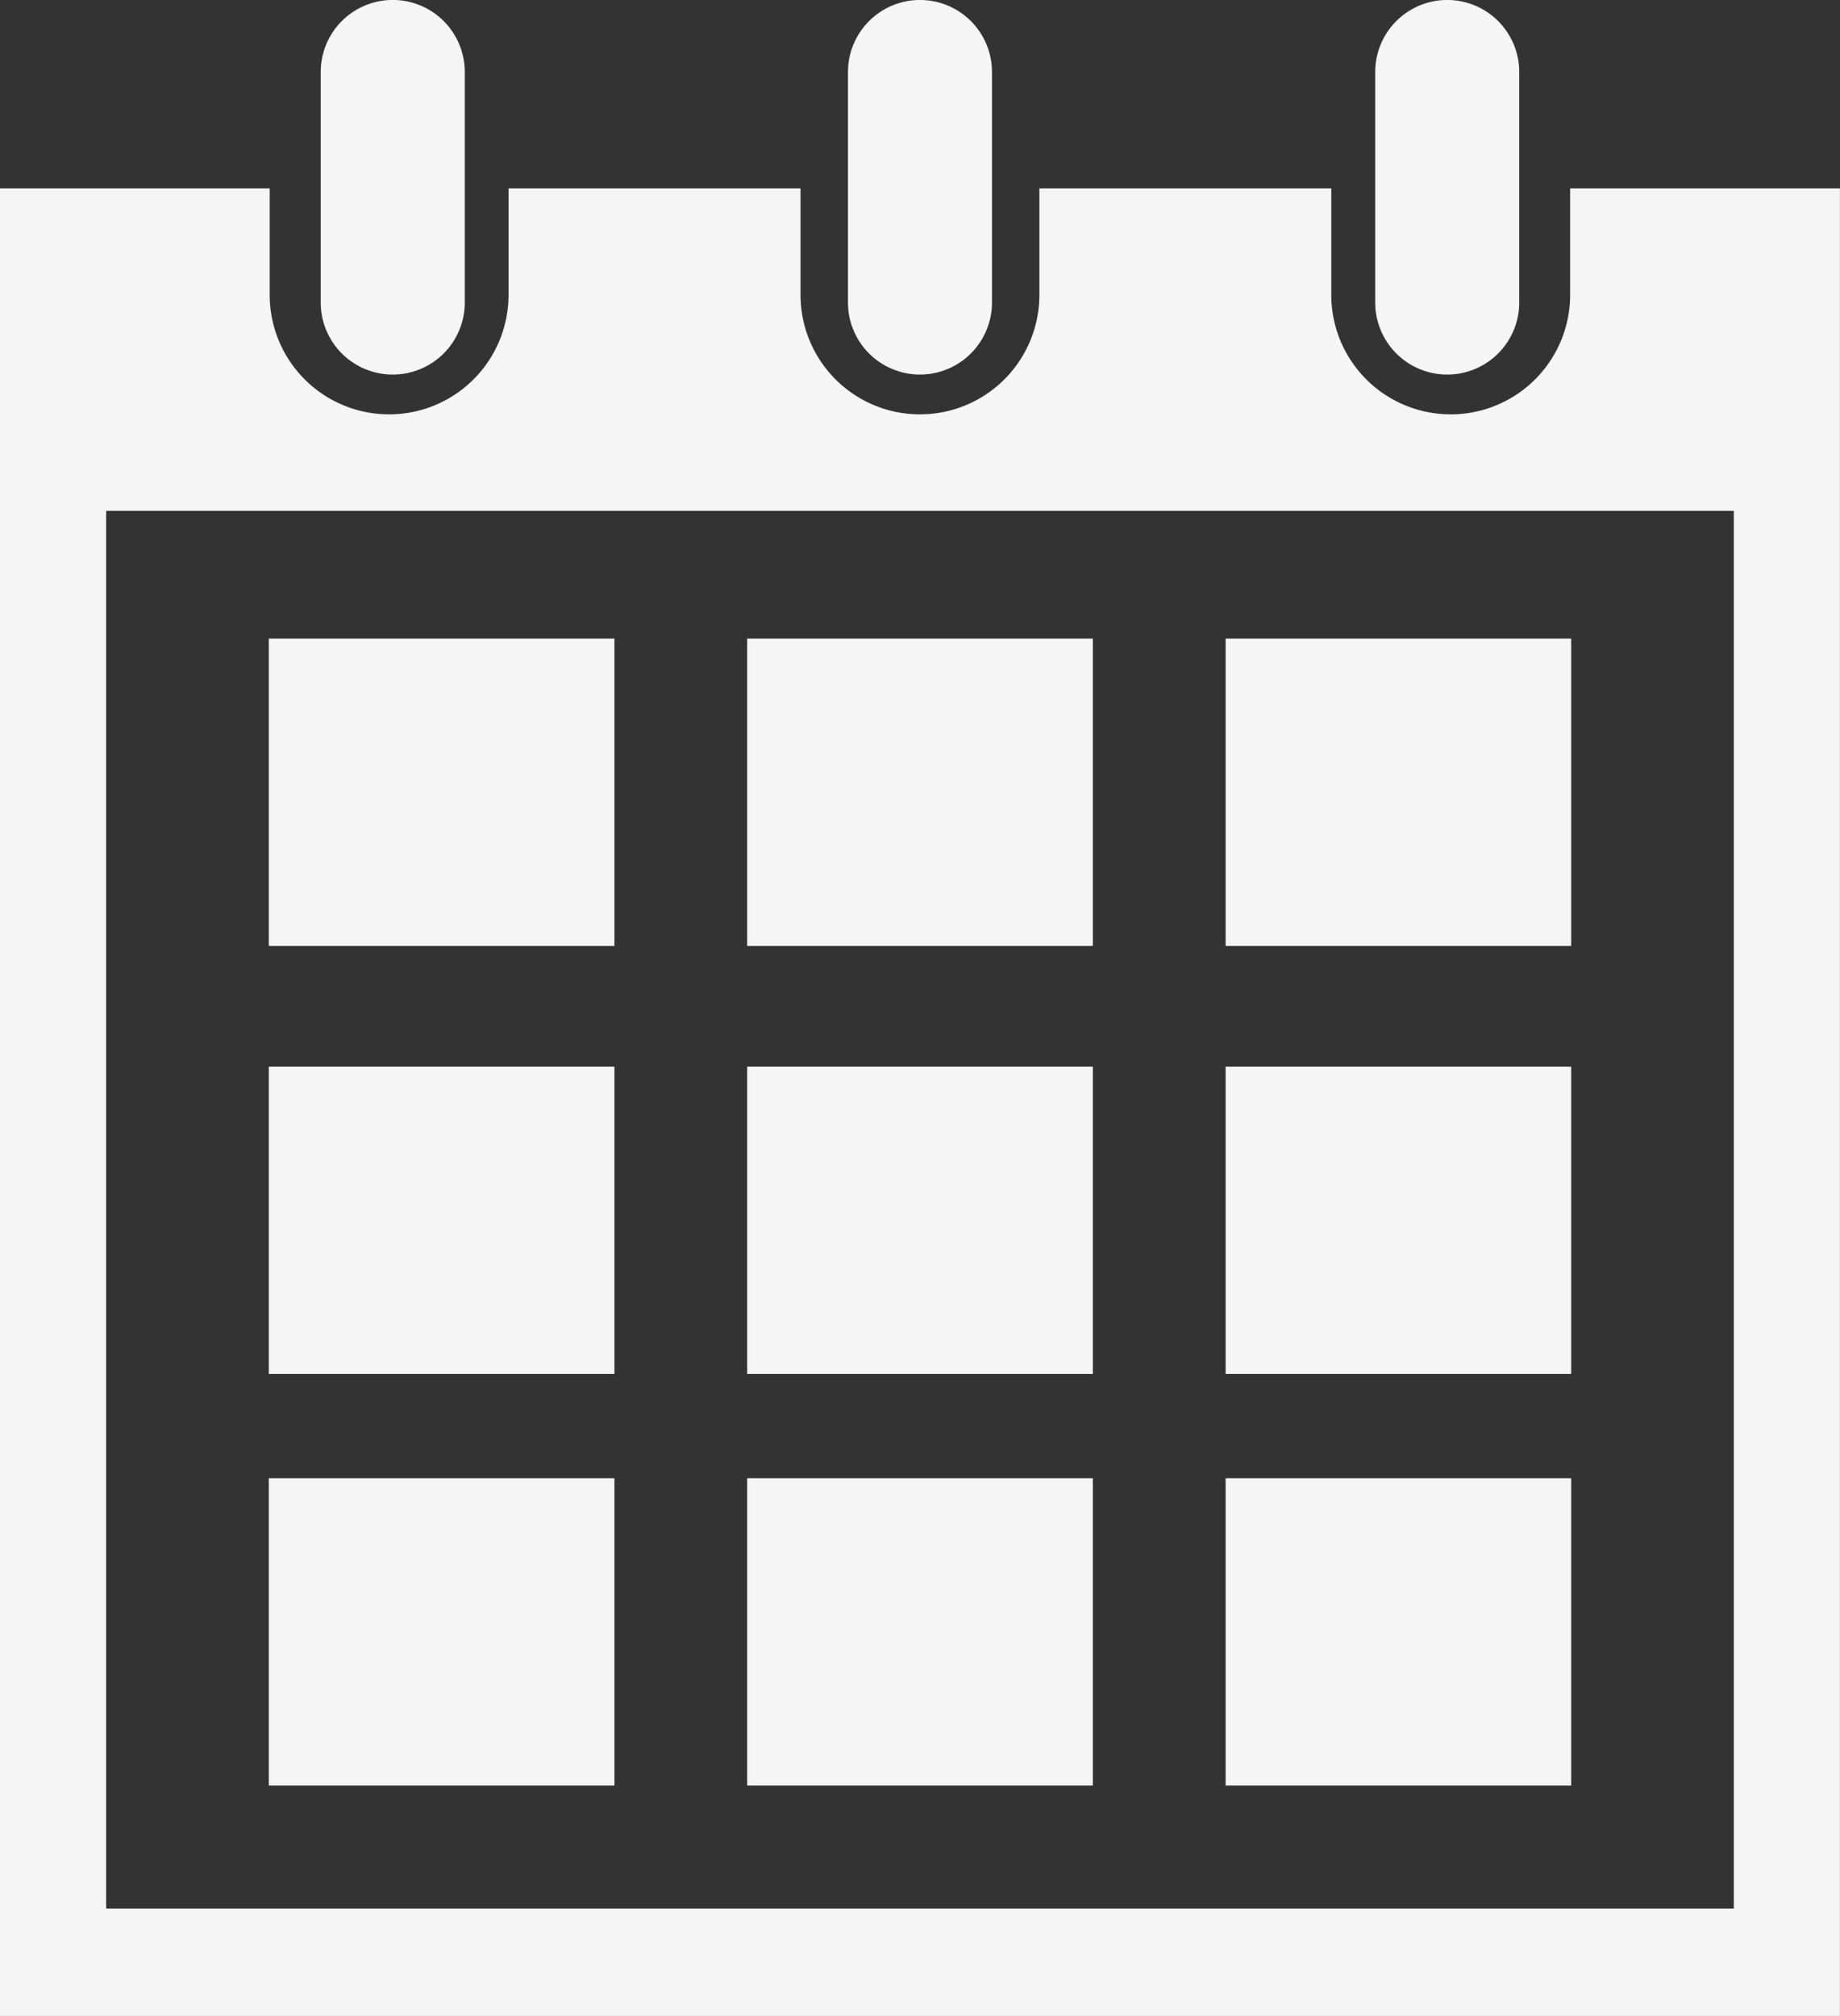
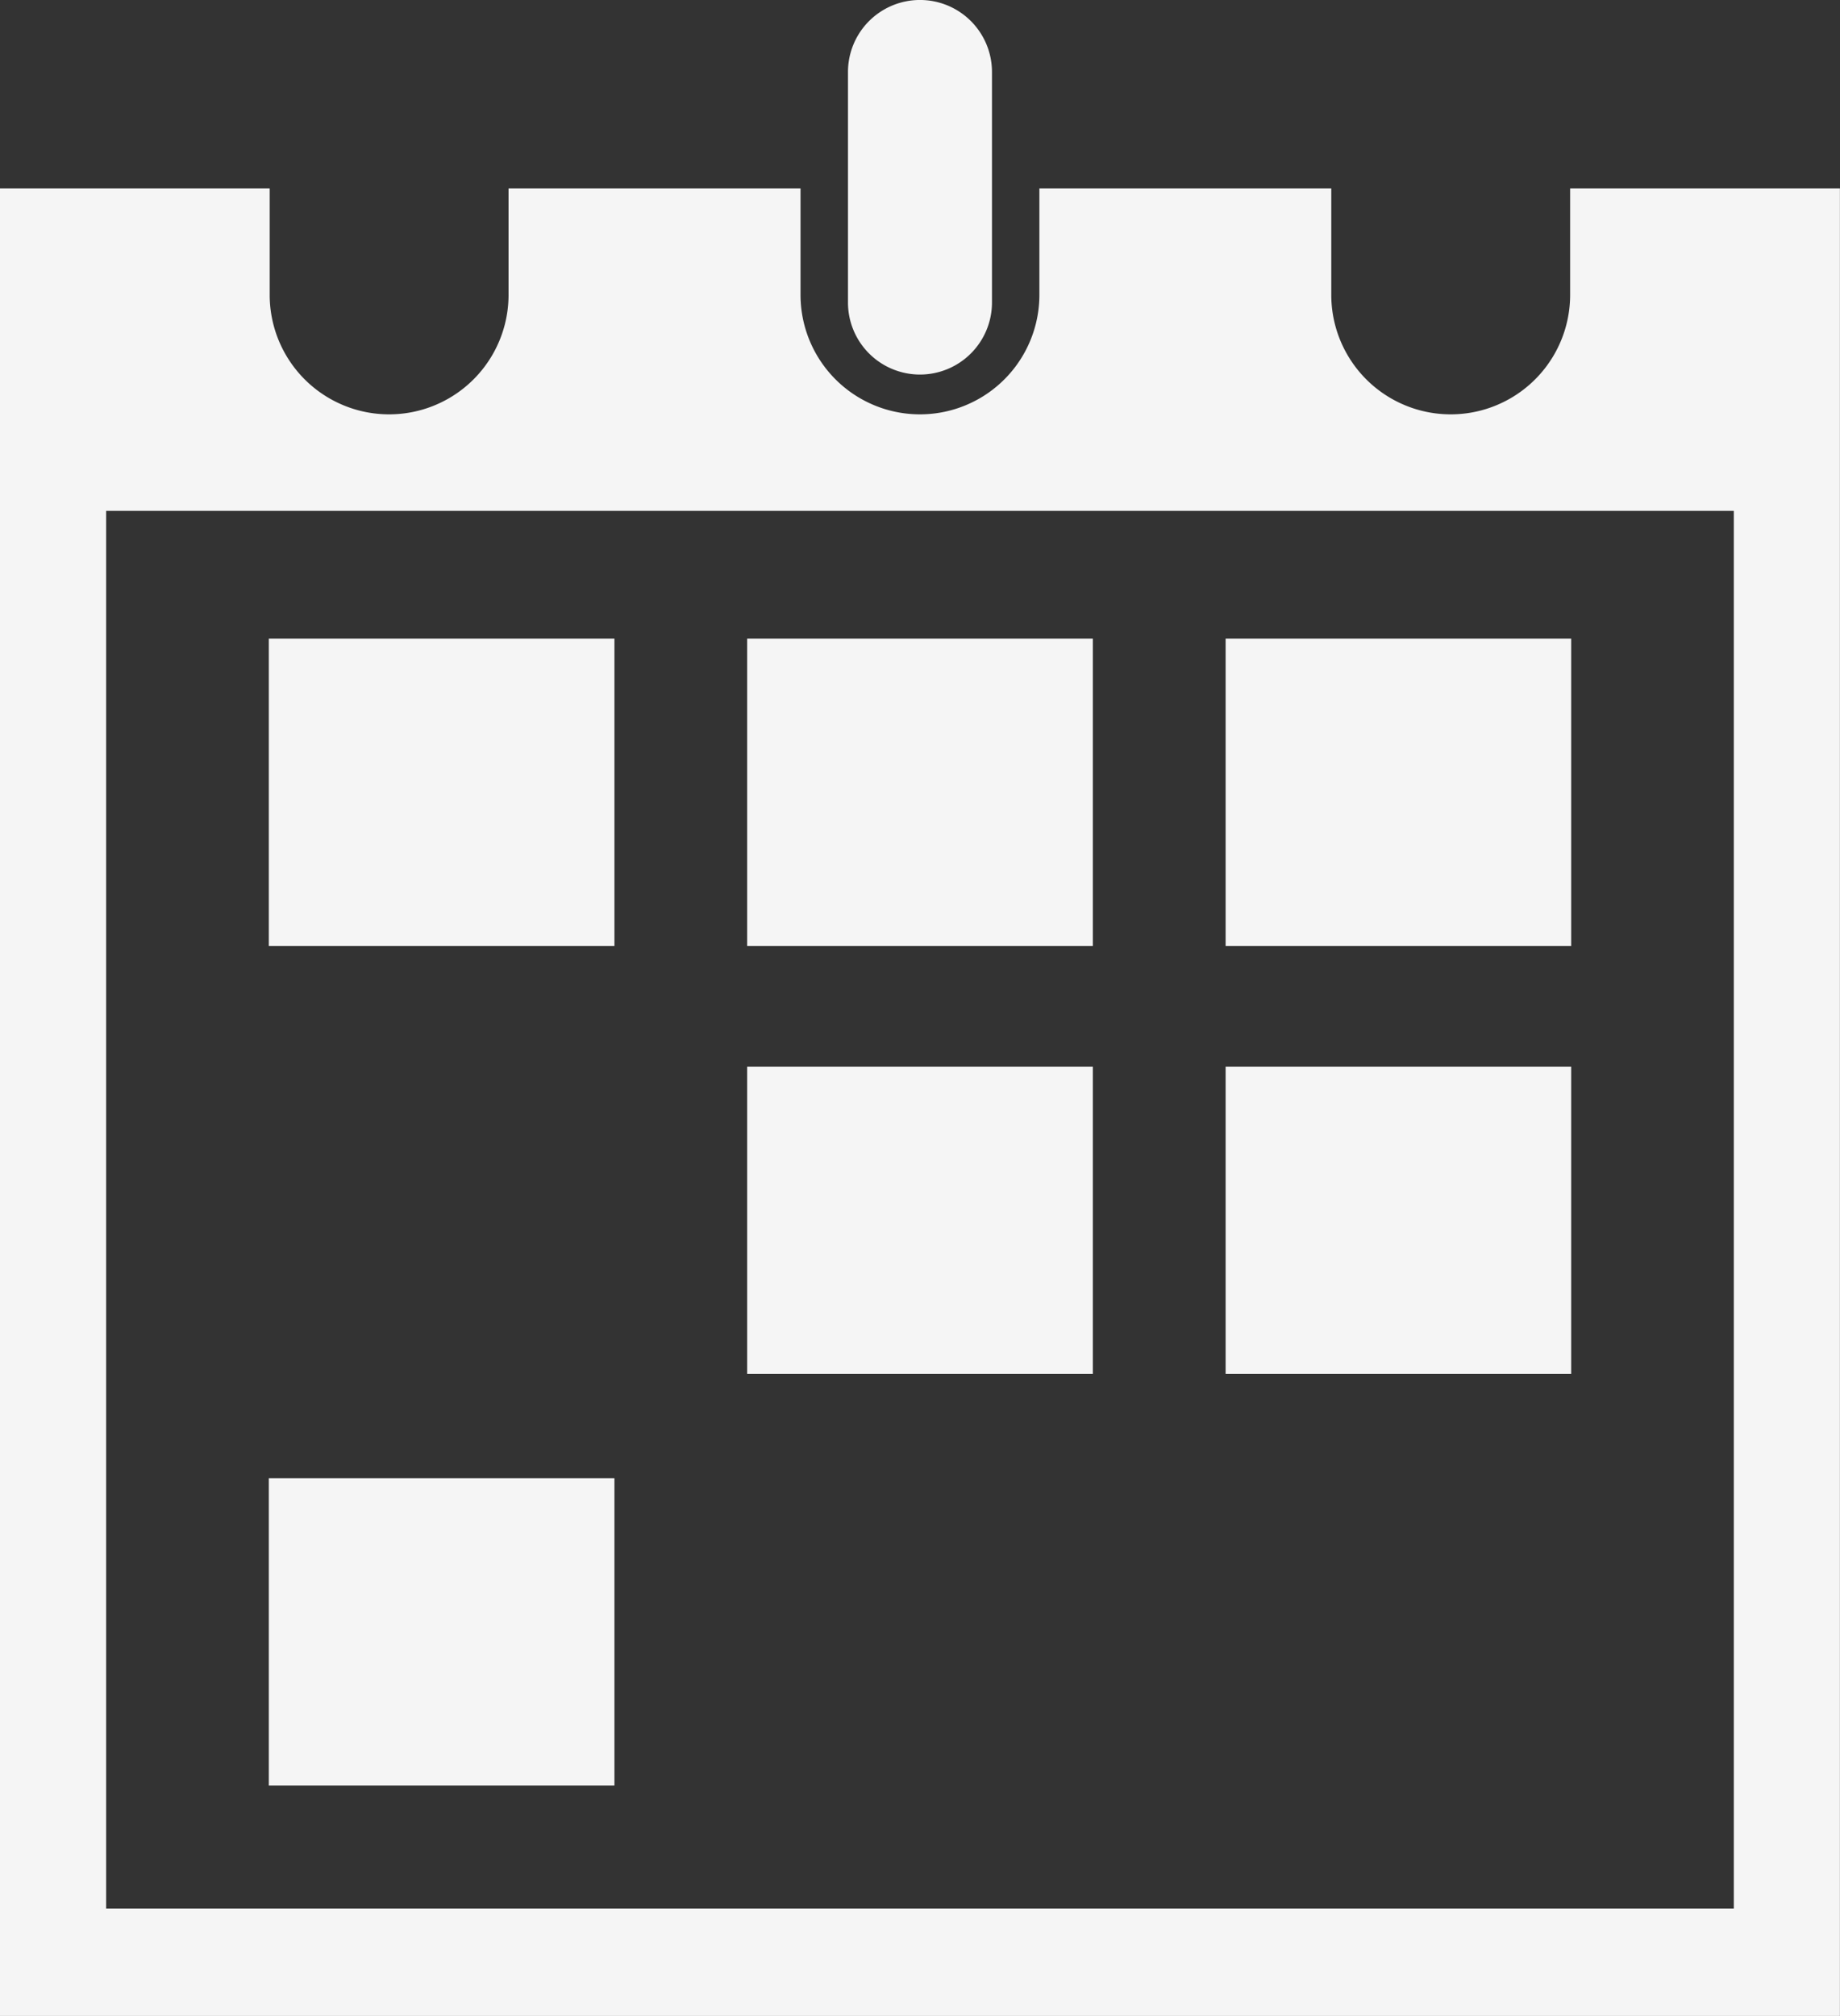
<svg xmlns="http://www.w3.org/2000/svg" width="42" height="46" viewBox="0 0 42 46">
  <rect x="0" y="0" width="42" height="46" fill="#333333" stroke="none" />
  <g transform="translate(-341.592 -418.262)">
    <rect width="7.889" height="7.013" transform="translate(347.728 432.832)" fill="#f5f5f5" />
    <rect width="7.89" height="7.013" transform="translate(358.647 432.832)" fill="#f5f5f5" />
    <rect width="7.888" height="7.013" transform="translate(369.568 432.832)" fill="#f5f5f5" />
-     <rect width="7.889" height="7.012" transform="translate(347.728 442.599)" fill="#f5f5f5" />
    <rect width="7.89" height="7.012" transform="translate(358.647 442.599)" fill="#f5f5f5" />
    <rect width="7.888" height="7.012" transform="translate(369.568 442.599)" fill="#f5f5f5" />
    <rect width="7.889" height="7.012" transform="translate(347.728 451.991)" fill="#f5f5f5" />
-     <rect width="7.89" height="7.012" transform="translate(358.647 451.991)" fill="#f5f5f5" />
-     <rect width="7.888" height="7.012" transform="translate(369.568 451.991)" fill="#f5f5f5" />
-     <path d="M364.129,426.808a1.644,1.644,0,0,0,1.644-1.643v-5.26a1.644,1.644,0,0,0-3.288,0v5.26A1.643,1.643,0,0,0,364.129,426.808Z" transform="translate(-13.572)" fill="#f5f5f5" />
    <path d="M398.475,426.808a1.644,1.644,0,0,0,1.644-1.643v-5.26a1.643,1.643,0,0,0-3.287,0v5.26A1.643,1.643,0,0,0,398.475,426.808Z" transform="translate(-35.884)" fill="#f5f5f5" />
    <path d="M377.432,429.487v2.431a2.726,2.726,0,1,1-5.452,0v-2.431h-6.663v2.431a2.726,2.726,0,1,1-5.452,0v-2.431H353.2v2.431a2.726,2.726,0,1,1-5.452,0v-2.431h-6.158v41.7h42v-41.7Zm3.736,18.807v20.442H344.015V436.846h37.153Z" transform="translate(0 -6.928)" fill="#f5f5f5" />
-     <path d="M432.82,426.808a1.643,1.643,0,0,0,1.644-1.643v-5.26a1.643,1.643,0,0,0-3.287,0v5.26A1.643,1.643,0,0,0,432.82,426.808Z" transform="translate(-58.194)" fill="#f5f5f5" />
  </g>
</svg>